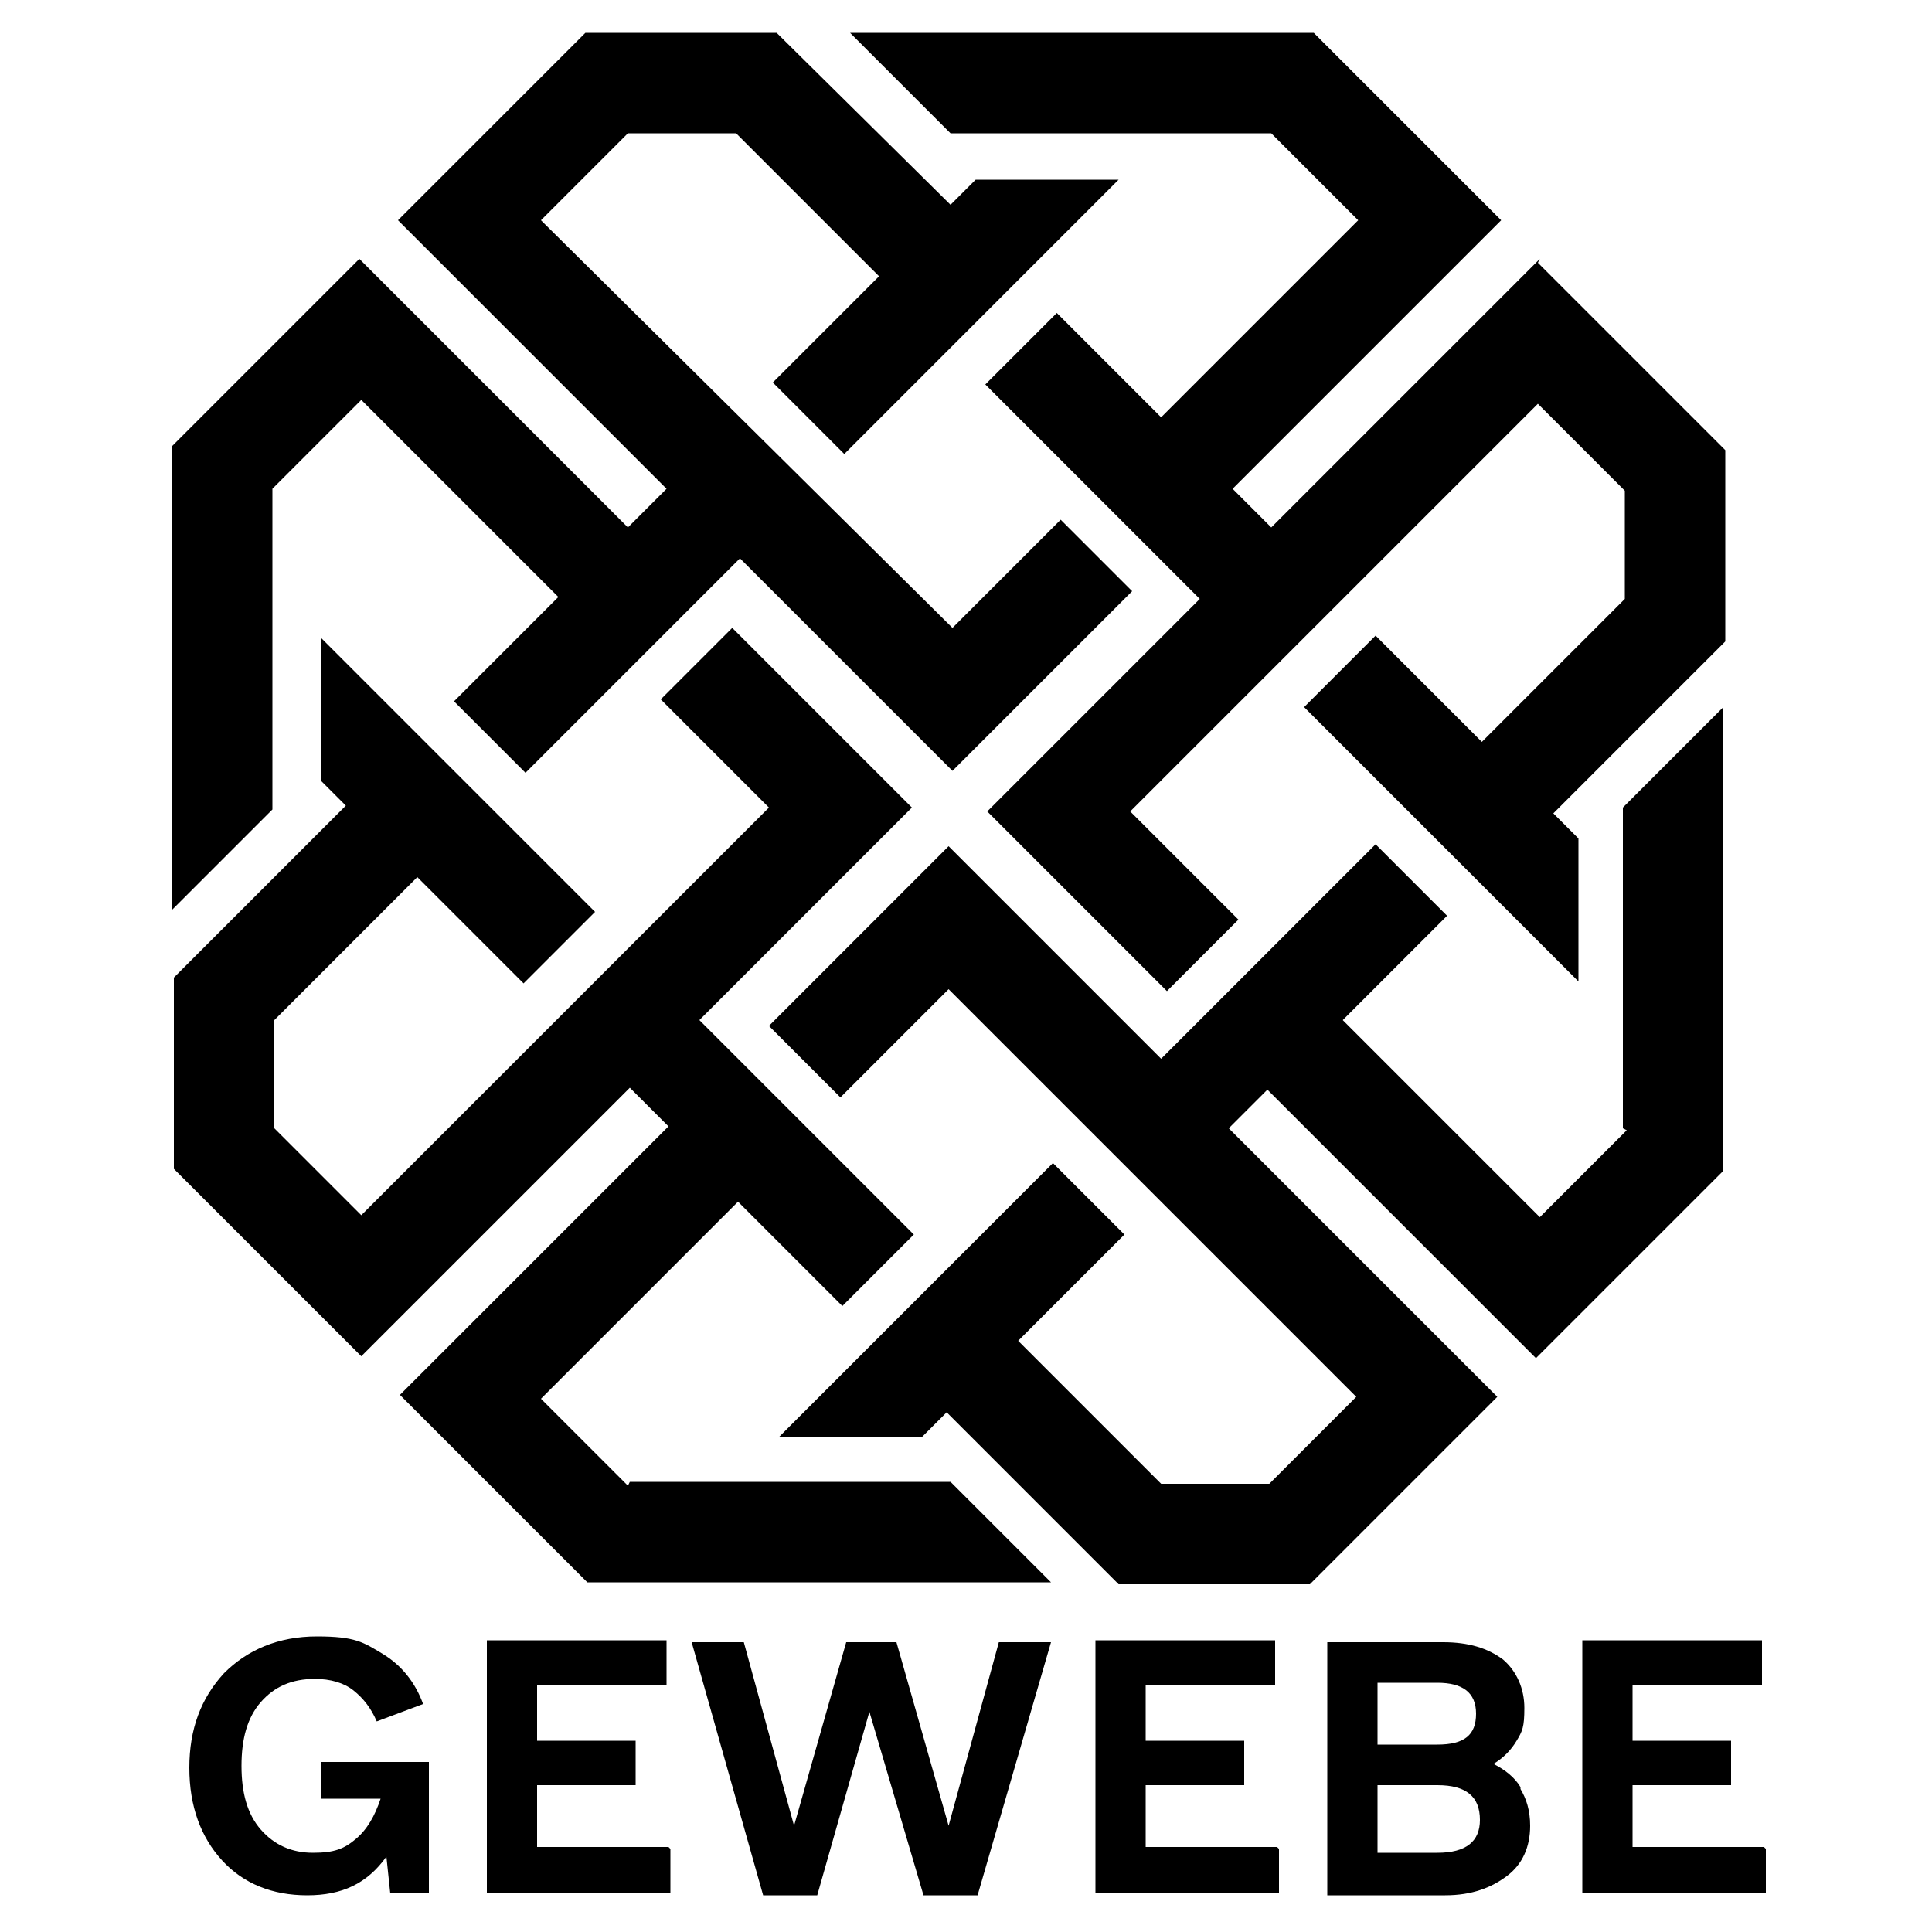
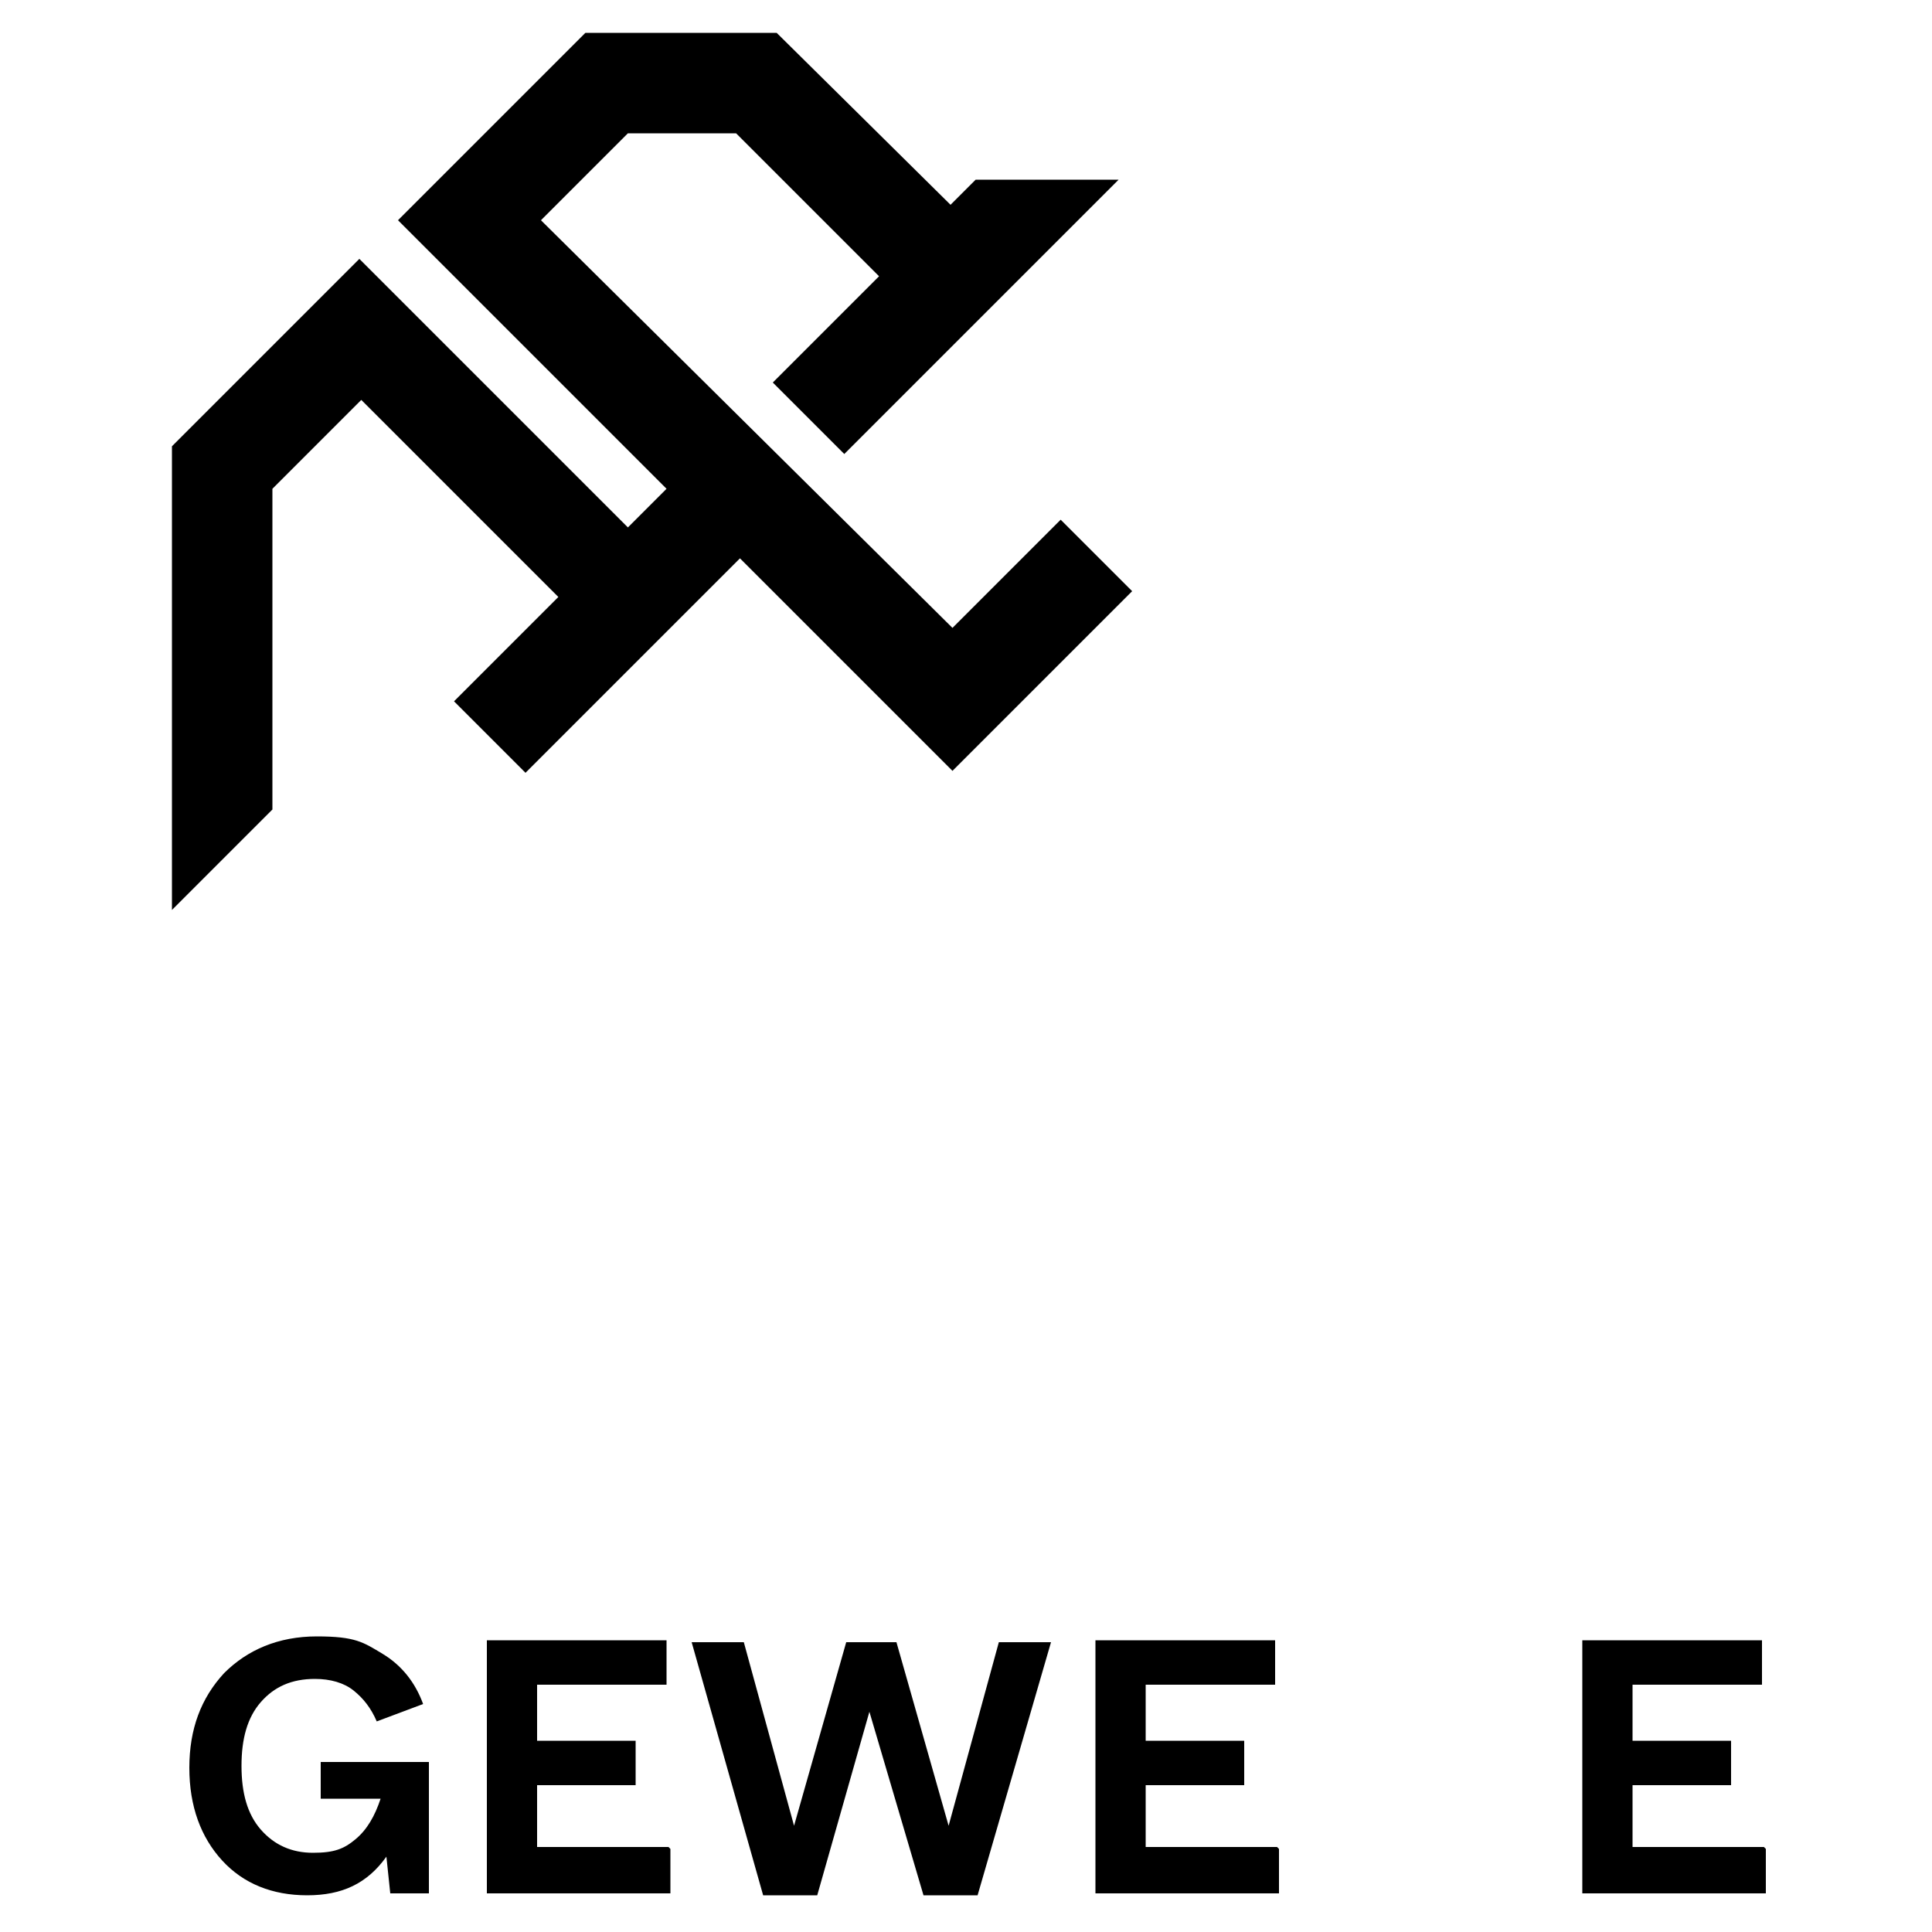
<svg xmlns="http://www.w3.org/2000/svg" id="Layer_1" version="1.1" viewBox="0 0 100 100">
  <g id="graphics">
    <g>
-       <path d="M79.7,13.4l-13.9,13.9-2-2,13.9-13.9-9.7-9.7h-24l5.2,5.2c5.8,0,10.6,0,16.6,0l4.5,4.5-10.2,10.2-5.4-5.4-3.7,3.7c2.1,2.1,8.6,8.6,11.1,11.1l-11,11,9.3,9.3,3.7-3.7-5.6-5.6,21.1-21.1,4.5,4.5v5.6l-7.4,7.4-5.5-5.5-3.7,3.7c4.3,4.3,9.8,9.8,14.2,14.2v-7.4l-1.3-1.3,8.9-8.9v-9.9l-9.7-9.7Z" />
-       <path d="M84.2,58.5l-4.5,4.5-10.2-10.2,5.4-5.4-3.7-3.7c-2.1,2.1-8.6,8.6-11.1,11.1l-11-11-9.3,9.3,3.7,3.7,5.6-5.6,21.1,21.1-4.5,4.5h-5.6l-7.4-7.4,5.5-5.5-3.7-3.7c-4.3,4.3-9.8,9.8-14.2,14.2h7.4l1.3-1.3,8.9,8.9h9.9l9.7-9.7-13.9-13.9,2-2,13.9,13.9,9.7-9.7v-24l-5.2,5.2v16.6Z" />
-       <path d="M32.5,76.9l-4.5-4.5,10.2-10.2,5.4,5.4,3.7-3.7c-2.1-2.1-8.6-8.6-11.1-11.1l11-11-9.3-9.3-3.7,3.7,5.6,5.6-21.1,21.1-4.5-4.5v-5.6l7.4-7.4,5.5,5.5,3.7-3.7c-4.3-4.3-9.8-9.8-14.2-14.2v7.4l1.3,1.3-8.9,8.9v9.9l9.7,9.7,13.9-13.9,2,2-13.9,13.9,9.7,9.7h24l-5.2-5.2c-5.8,0-10.6,0-16.6,0Z" />
      <path d="M14.2,25.2l4.5-4.5,10.2,10.2-5.4,5.4,3.7,3.7c2.1-2.1,8.6-8.6,11.1-11.1l11,11,9.3-9.3-3.7-3.7-5.6,5.6L28,11.4l4.5-4.5h5.6l7.4,7.4-5.5,5.5,3.7,3.7c4.3-4.3,9.8-9.8,14.2-14.2h-7.4l-1.3,1.3L40.2,1.7h-9.9l-9.7,9.7,13.9,13.9-2,2-13.9-13.9-9.7,9.7v24l5.2-5.2c0-5.8,0-10.6,0-16.6Z" />
    </g>
  </g>
  <g>
    <path d="M22.2,91.3v6.7h-2l-.2-1.9c-1,1.4-2.3,2-4.1,2s-3.3-.6-4.4-1.8c-1.1-1.2-1.7-2.8-1.7-4.8s.6-3.6,1.8-4.9c1.2-1.2,2.8-1.9,4.8-1.9s2.4.3,3.4.9c1,.6,1.7,1.5,2.1,2.6l-2.4.9c-.3-.7-.7-1.2-1.2-1.6s-1.2-.6-2-.6c-1.2,0-2.1.4-2.8,1.2-.7.8-1,1.9-1,3.3s.3,2.5,1,3.3,1.6,1.2,2.7,1.2,1.6-.2,2.2-.7c.6-.5,1-1.2,1.3-2.1h-3.1v-1.9h5.6Z" />
    <path d="M34.7,95.7v2.3h-9.5v-13.1h9.3v2.3h-6.7v2.9h5.1v2.3h-5.1v3.2h6.8Z" />
    <path d="M54.4,85l-3.8,13.1h-2.8l-2.8-9.5-2.7,9.5h-2.8l-3.7-13.1h2.7l2.6,9.5,2.7-9.5h2.6l2.7,9.5,2.6-9.5h2.6Z" />
    <path d="M66.2,95.7v2.3h-9.5v-13.1h9.3v2.3h-6.7v2.9h5.1v2.3h-5.1v3.2h6.8Z" />
-     <path d="M78.7,92.6c.3.5.5,1.1.5,1.9,0,1.1-.4,2-1.2,2.6-.8.6-1.8,1-3.2,1h-6.1v-13.1h6c1.3,0,2.3.3,3.1.9.7.6,1.1,1.5,1.1,2.5s-.1,1.2-.4,1.7c-.3.5-.7.9-1.2,1.2.6.3,1.1.7,1.4,1.2ZM71.3,87.1v3.2h3.1c1.4,0,2-.5,2-1.6s-.7-1.6-2-1.6h-3.1ZM76.6,94.2c0-1.2-.7-1.8-2.2-1.8h-3.1v3.5h3.1c1.5,0,2.2-.6,2.2-1.7Z" />
    <path d="M91.4,95.7v2.3h-9.5v-13.1h9.3v2.3h-6.7v2.9h5.1v2.3h-5.1v3.2h6.8Z" />
  </g>
</svg>